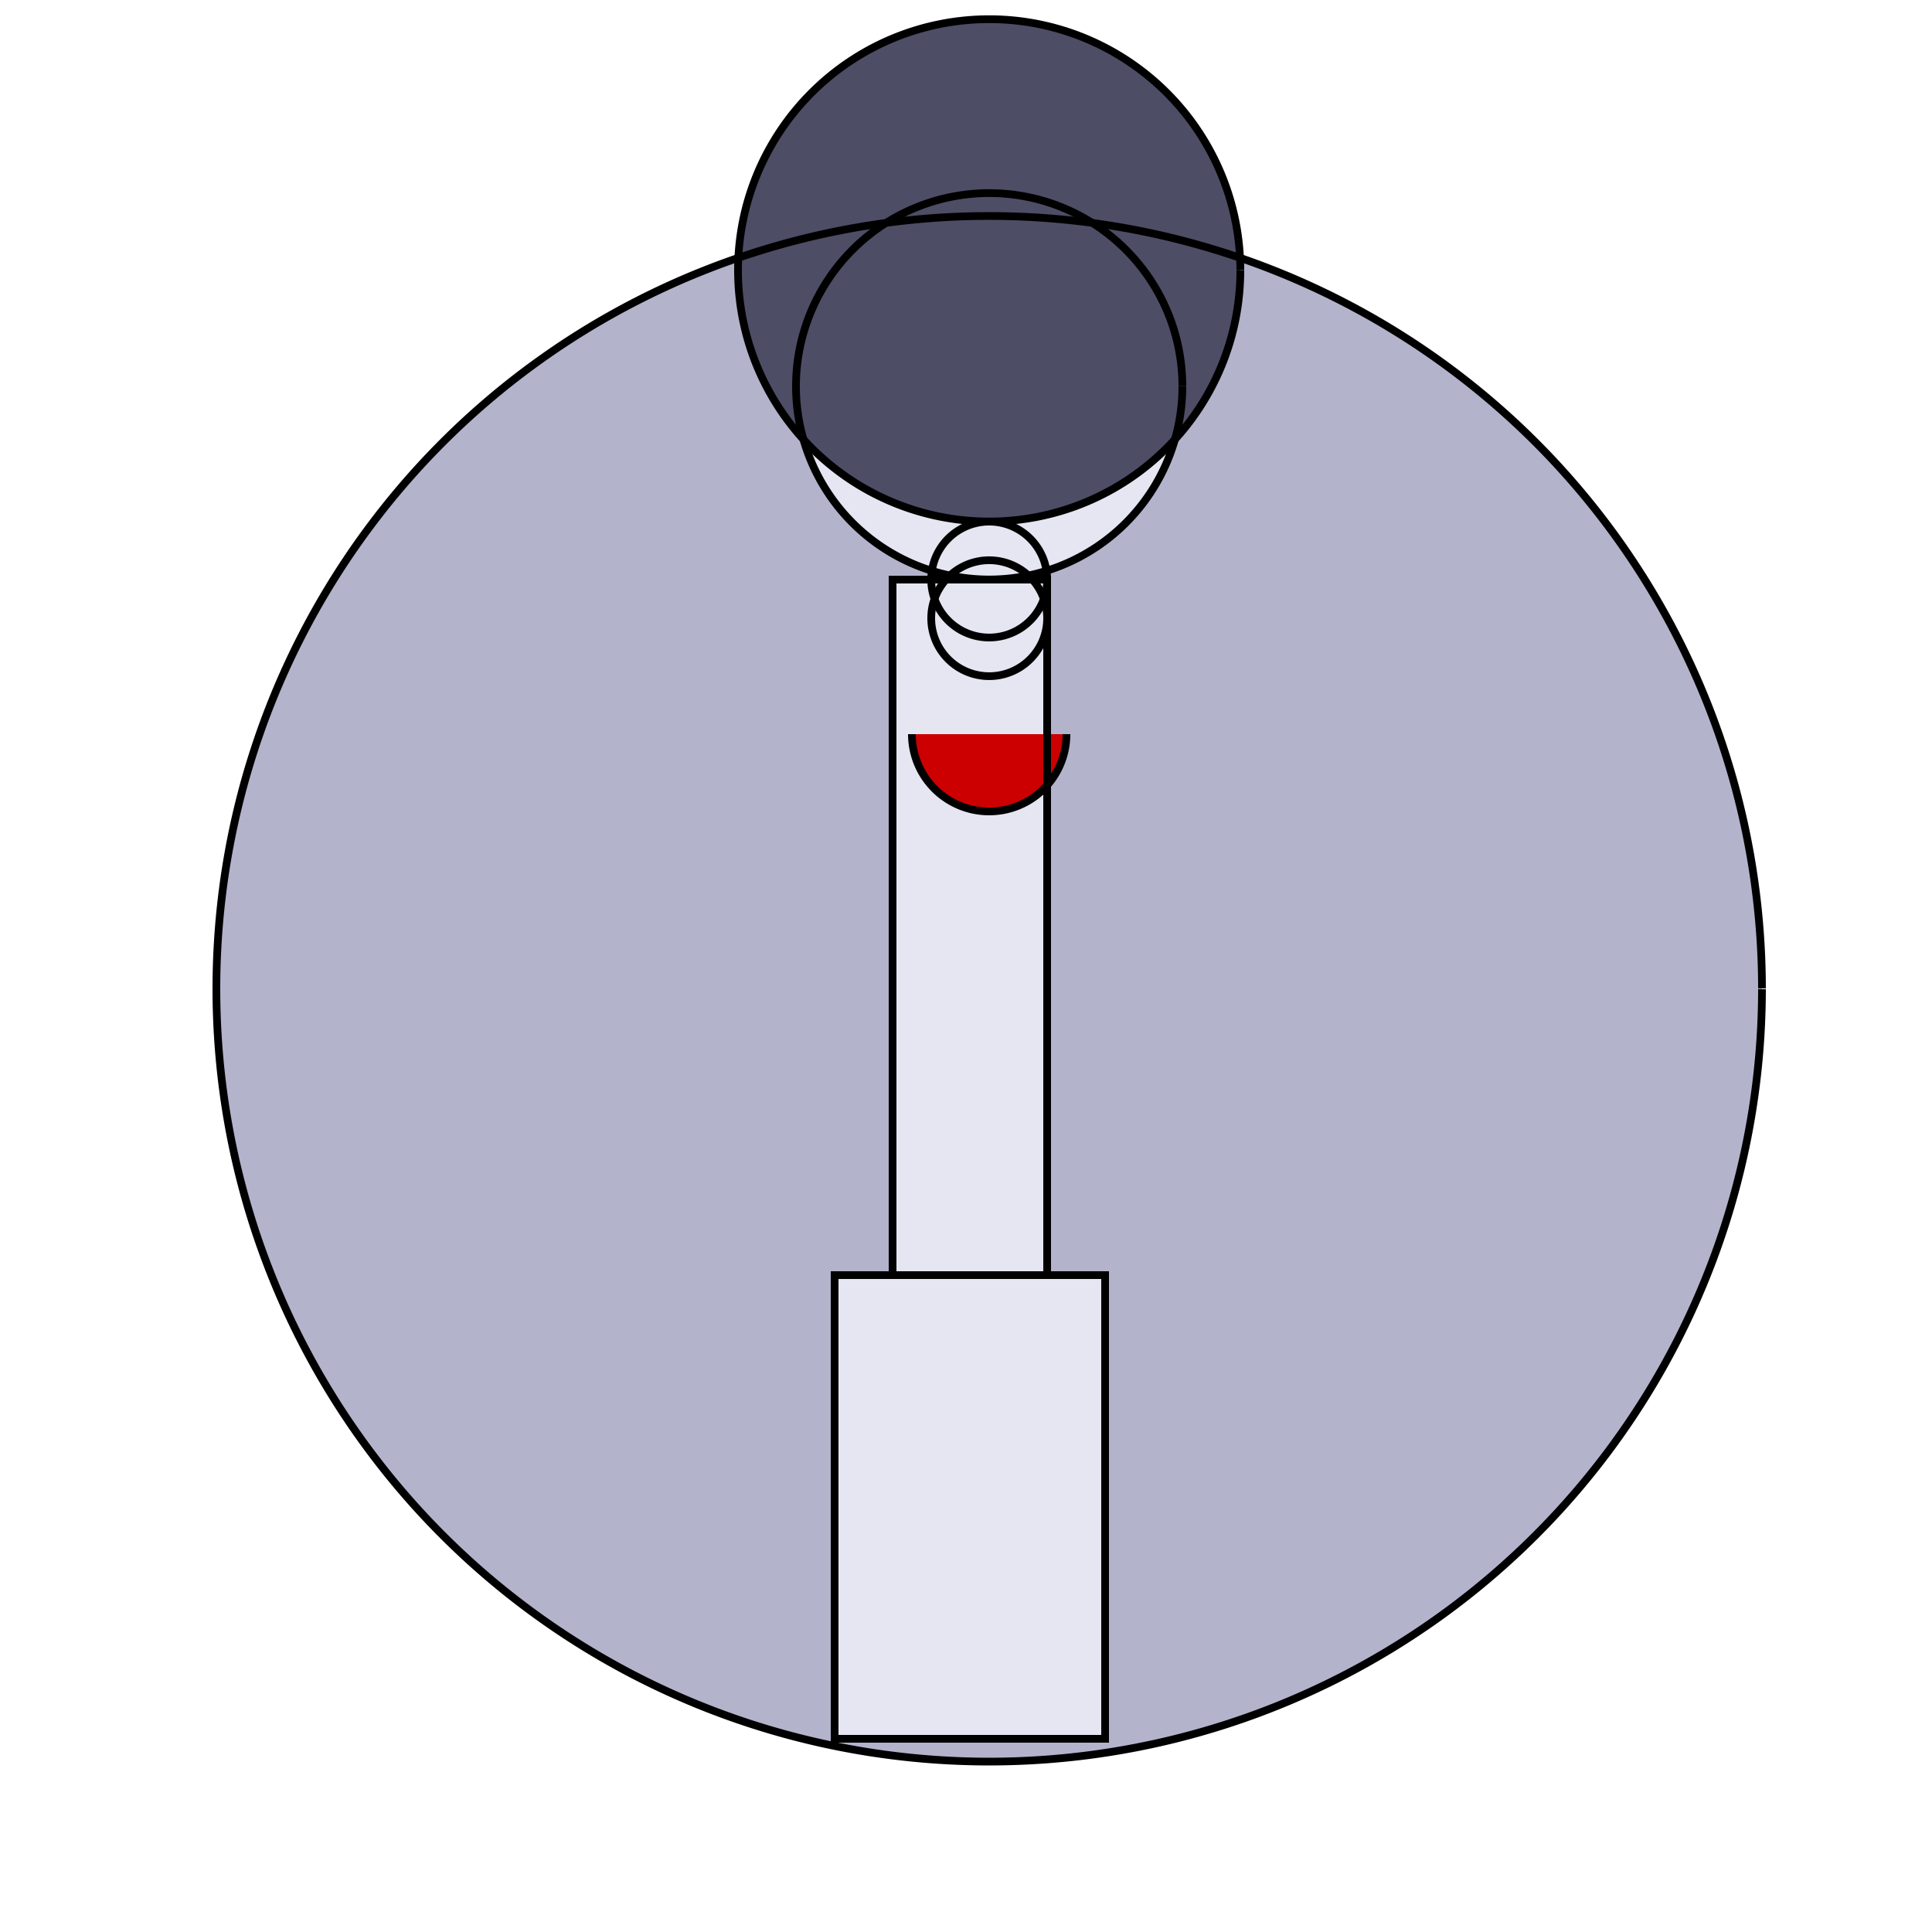
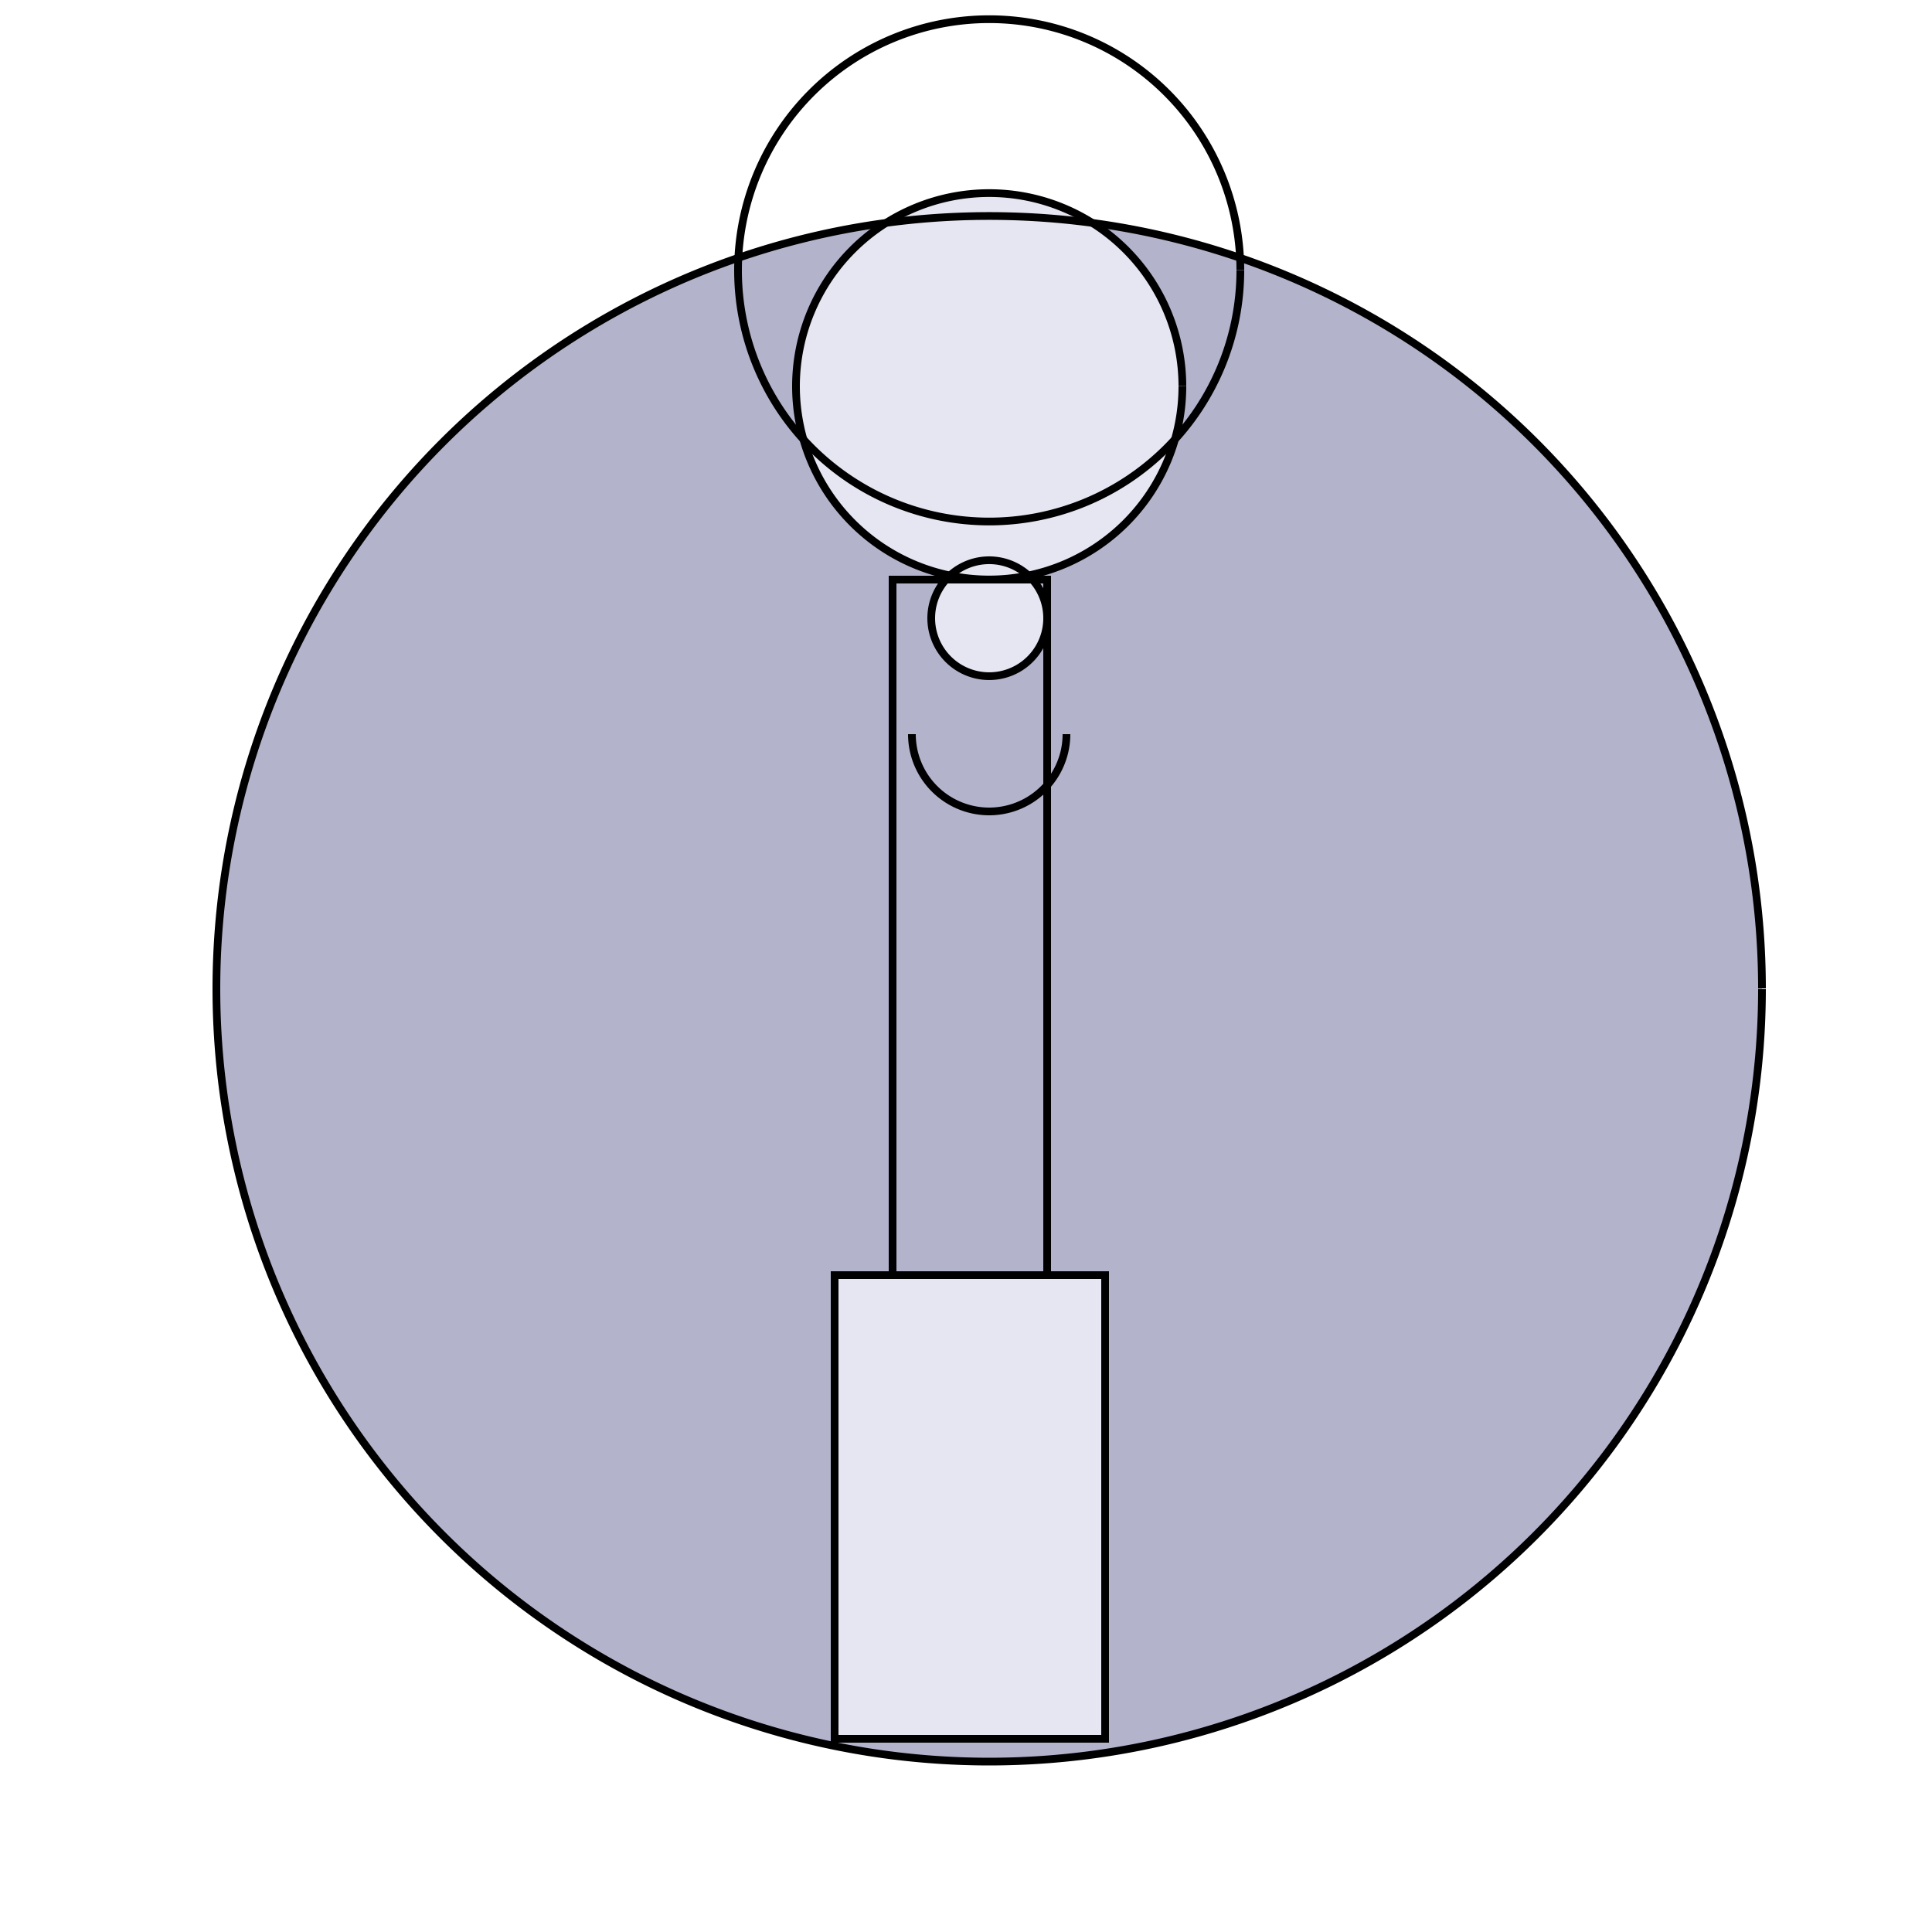
<svg xmlns="http://www.w3.org/2000/svg" width="500" height="500">
  <defs />
  <g>
    <path fill="#b3b3cc" stroke="none" paint-order="stroke fill markers" d=" M 456 256 A 200 200 0 1 1 456 255.8" />
    <path fill="#e6e6f2" stroke="none" paint-order="stroke fill markers" d=" M 306 100 A 50 50 0 1 1 306 99.95" />
-     <rect fill="#e6e6f2" stroke="none" x="231" y="150" width="40" height="180" />
    <rect fill="#e6e6f2" stroke="none" x="216" y="330" width="70" height="120" />
-     <path fill="#e6e6f2" stroke="none" paint-order="stroke fill markers" d=" M 271 150 A 15 15 0 1 1 271 149.985 L 266 150 A 10 10 0 1 1 266 149.99 L 261 150 A 5 5 0 1 1 261 149.995" />
    <path fill="#e6e6f2" stroke="none" paint-order="stroke fill markers" d=" M 271 160 A 15 15 0 1 1 271 159.985 L 266 160 A 10 10 0 1 1 266 159.99 L 261 160 A 5 5 0 1 1 261 159.995" />
-     <path fill="#cc0000" stroke="none" paint-order="stroke fill markers" d=" M 276 190 A 20 20 0 0 1 236 190" />
-     <path fill="#4d4d66" stroke="none" paint-order="stroke fill markers" d=" M 321 70 A 65 65 0 1 1 321 69.935" />
    <path fill="none" stroke="#000000" paint-order="fill stroke markers" d=" M 456 256 A 200 200 0 1 1 456 255.8" stroke-miterlimit="10" stroke-width="2" stroke-dasharray="" />
    <path fill="none" stroke="#000000" paint-order="fill stroke markers" d=" M 306 100 A 50 50 0 1 1 306 99.95" stroke-miterlimit="10" stroke-width="2" stroke-dasharray="" />
    <path fill="none" stroke="#000000" paint-order="fill stroke markers" d=" M 231 150 L 271 150 L 271 330 L 231 330 L 231 150 Z" stroke-miterlimit="10" stroke-width="2" stroke-dasharray="" />
    <path fill="none" stroke="#000000" paint-order="fill stroke markers" d=" M 216 330 L 286 330 L 286 450 L 216 450 L 216 330 Z" stroke-miterlimit="10" stroke-width="2" stroke-dasharray="" />
-     <path fill="none" stroke="#000000" paint-order="fill stroke markers" d=" M 271 150 A 15 15 0 1 1 271 149.985" stroke-miterlimit="10" stroke-width="2" stroke-dasharray="" />
    <path fill="none" stroke="#000000" paint-order="fill stroke markers" d=" M 271 160 A 15 15 0 1 1 271 159.985" stroke-miterlimit="10" stroke-width="2" stroke-dasharray="" />
    <path fill="none" stroke="#000000" paint-order="fill stroke markers" d=" M 276 190 A 20 20 0 0 1 236 190" stroke-miterlimit="10" stroke-width="2" stroke-dasharray="" />
    <path fill="none" stroke="#000000" paint-order="fill stroke markers" d=" M 321 70 A 65 65 0 1 1 321 69.935" stroke-miterlimit="10" stroke-width="2" stroke-dasharray="" />
  </g>
</svg>